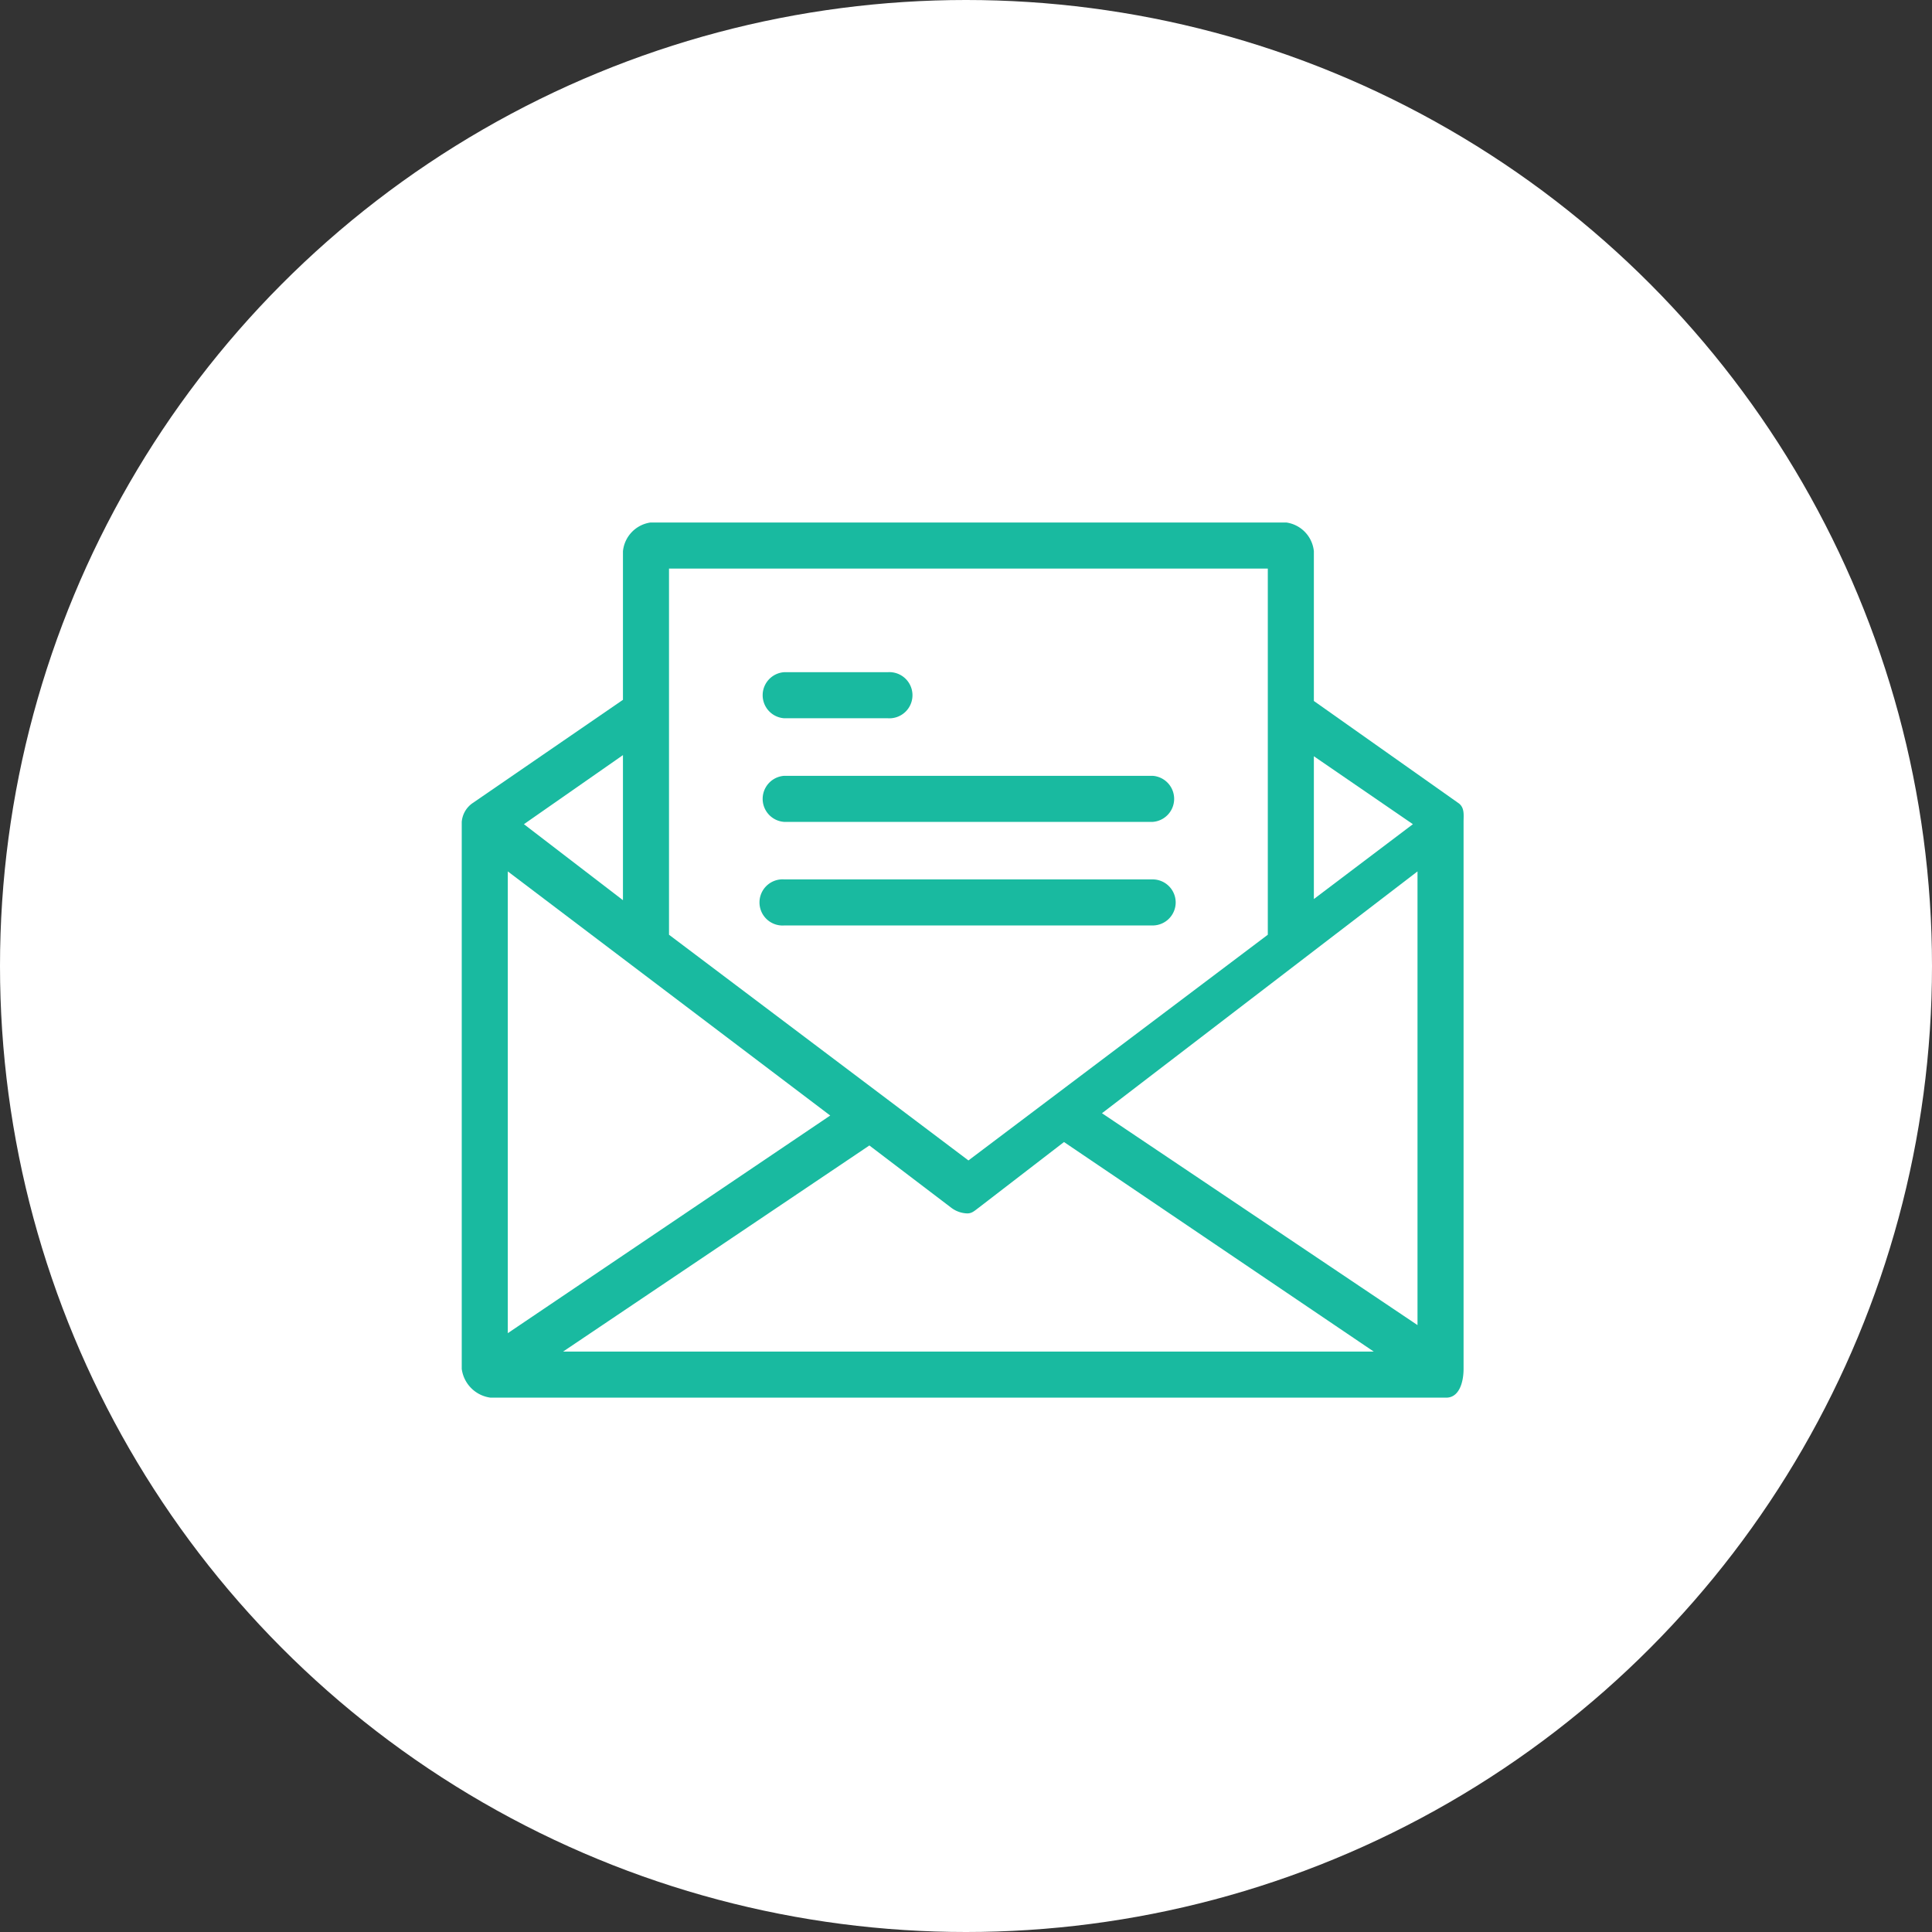
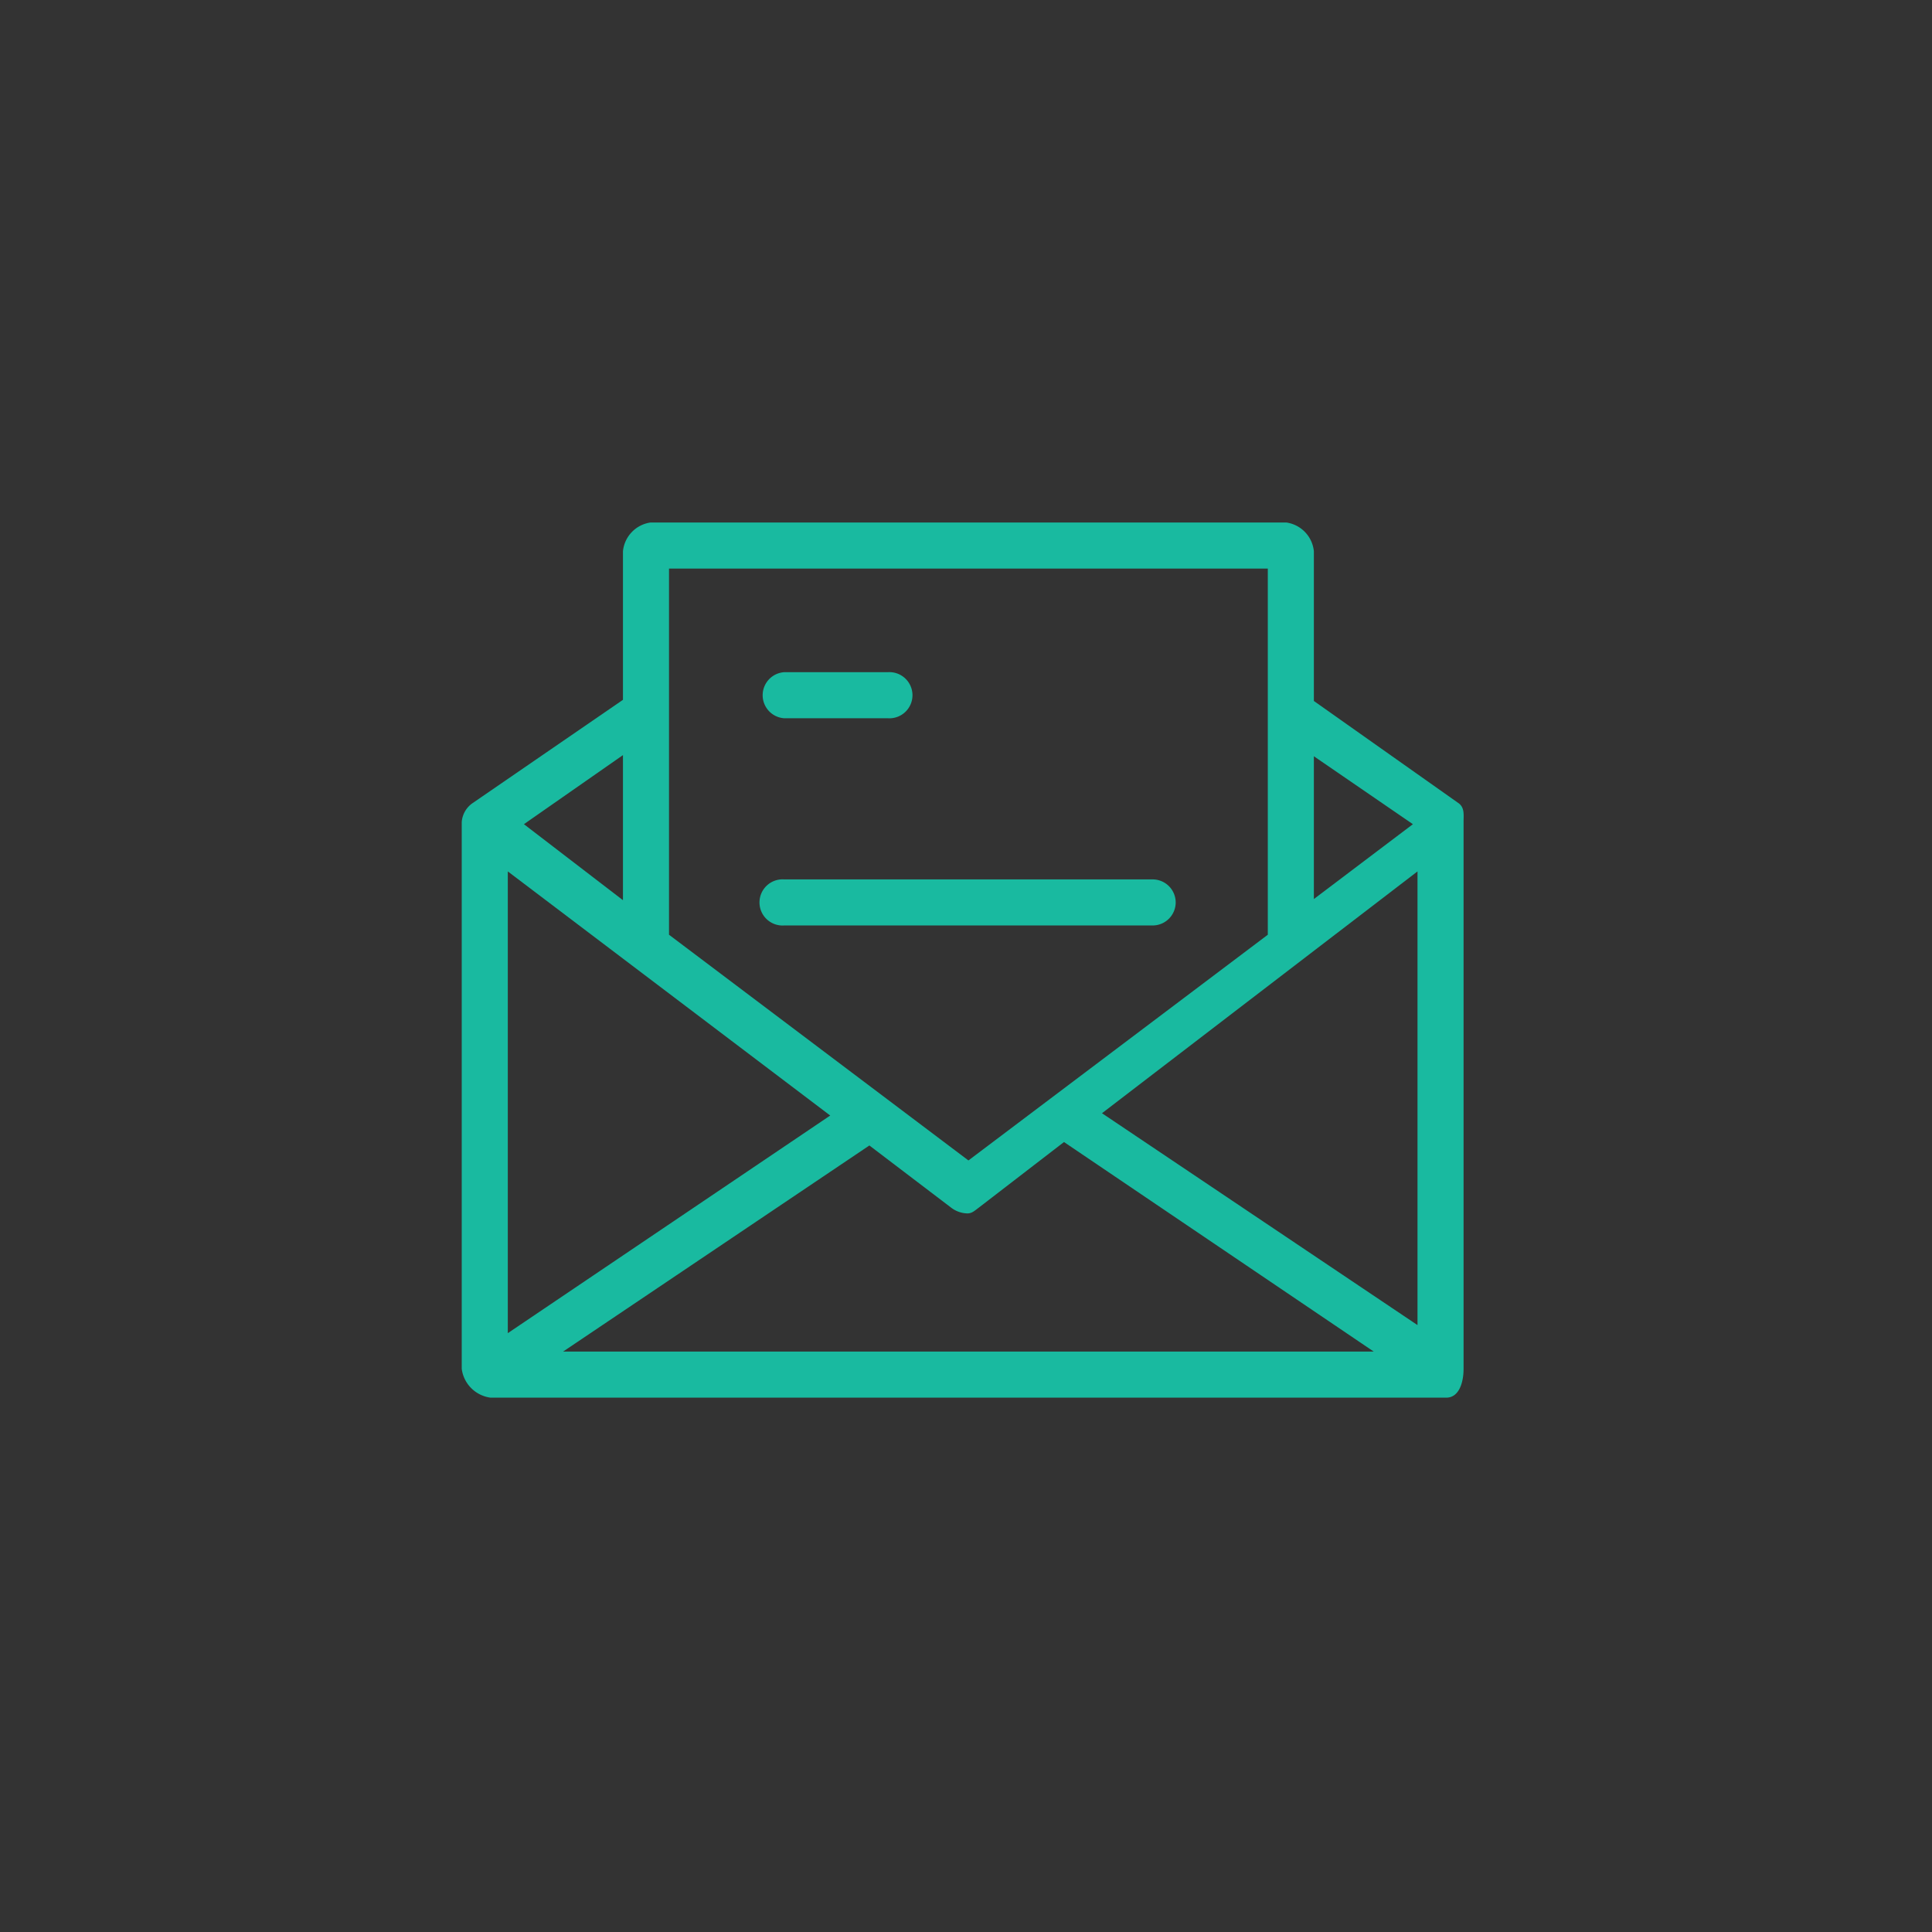
<svg xmlns="http://www.w3.org/2000/svg" width="159" height="159" viewBox="0 0 159 159">
  <rect x="0" y="0" width="159" height="159" fill="#333333" stroke="none" />
  <g id="グループ_18802" data-name="グループ 18802" transform="translate(-954 -9260)">
-     <circle id="楕円形_25961" data-name="楕円形 25961" cx="79.5" cy="79.5" r="79.5" transform="translate(954 9260)" fill="#fff" />
    <g id="email" transform="translate(992 9274.244)">
      <g id="グループ_135" data-name="グループ 135" transform="translate(0 28.756)">
        <g id="グループ_134" data-name="グループ 134" transform="translate(0 0)">
          <path id="パス_128" data-name="パス 128" d="M82.07,51.88,70.129,43.445V31.125a2.653,2.653,0,0,0-2.274-2.369H15.542a2.654,2.654,0,0,0-2.274,2.369V43.35L.853,51.879A2.084,2.084,0,0,0,0,53.4V98.411a2.748,2.748,0,0,0,2.369,2.369H81.027c1.042,0,1.422-1.232,1.422-2.369V53.4C82.449,52.827,82.543,52.259,82.07,51.88ZM70.129,47.994l8.15,5.591-8.15,6.16ZM17.058,32.547h49.28V62.683L41.7,81.258,17.058,62.683V32.547ZM13.268,47.9V59.84l-8.15-6.255ZM3.791,57.471,30.326,77.562,3.791,95.473ZM8.34,96.989,33.548,80.026l6.729,5.117a2.273,2.273,0,0,0,1.327.474c.379,0,.569-.19.948-.474l7.013-5.4L75.057,96.989Zm70.318-2.18L52.691,77.372l25.967-19.9Z" transform="translate(0 -28.756)" fill="#19baa0" />
          <path id="パス_129" data-name="パス 129" d="M137.732,100.465h8.529a1.9,1.9,0,1,0,0-3.791h-8.529a1.9,1.9,0,0,0,0,3.791Z" transform="translate(-111.197 -84.354)" fill="#19baa0" />
-           <path id="パス_130" data-name="パス 130" d="M137.732,147.486h30.326a1.9,1.9,0,0,0,0-3.791H137.732a1.9,1.9,0,0,0,0,3.791Z" transform="translate(-111.197 -122.846)" fill="#19baa0" />
          <path id="パス_131" data-name="パス 131" d="M169.954,192.61a1.9,1.9,0,0,0-1.9-1.9H137.732a1.9,1.9,0,1,0,0,3.791h30.326A1.9,1.9,0,0,0,169.954,192.61Z" transform="translate(-111.197 -161.337)" fill="#19baa0" />
        </g>
      </g>
    </g>
  </g>
</svg>